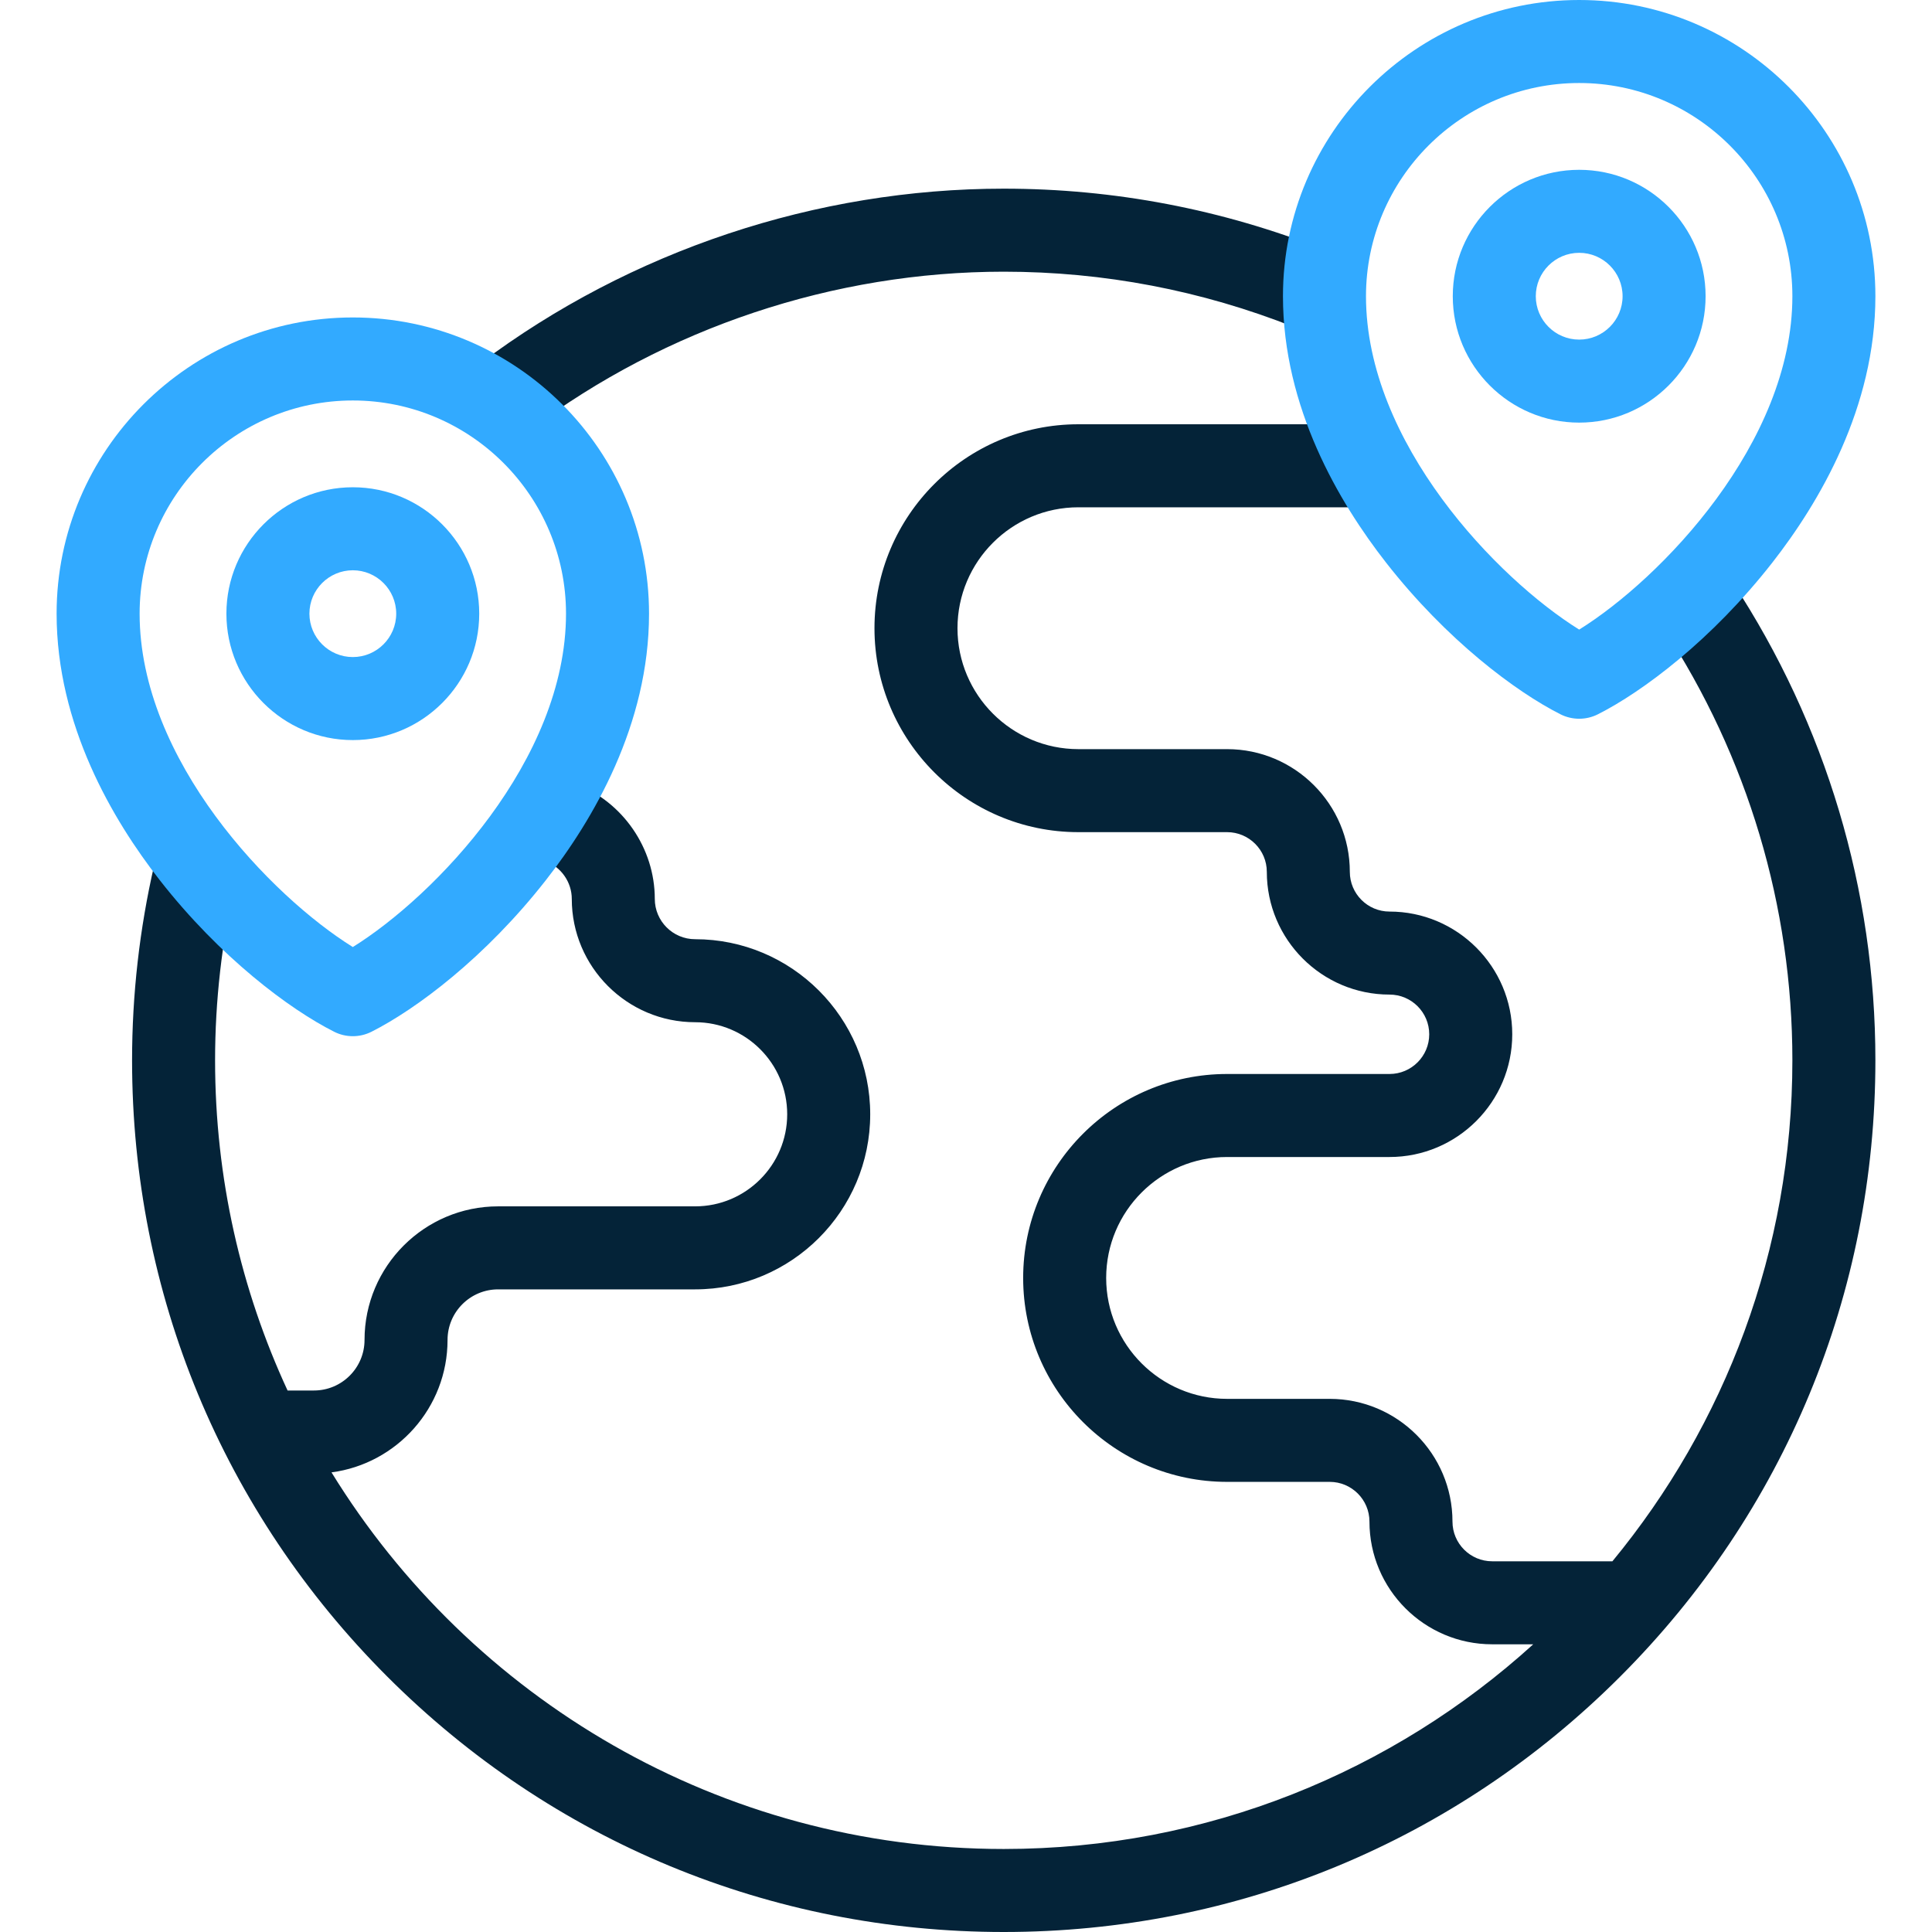
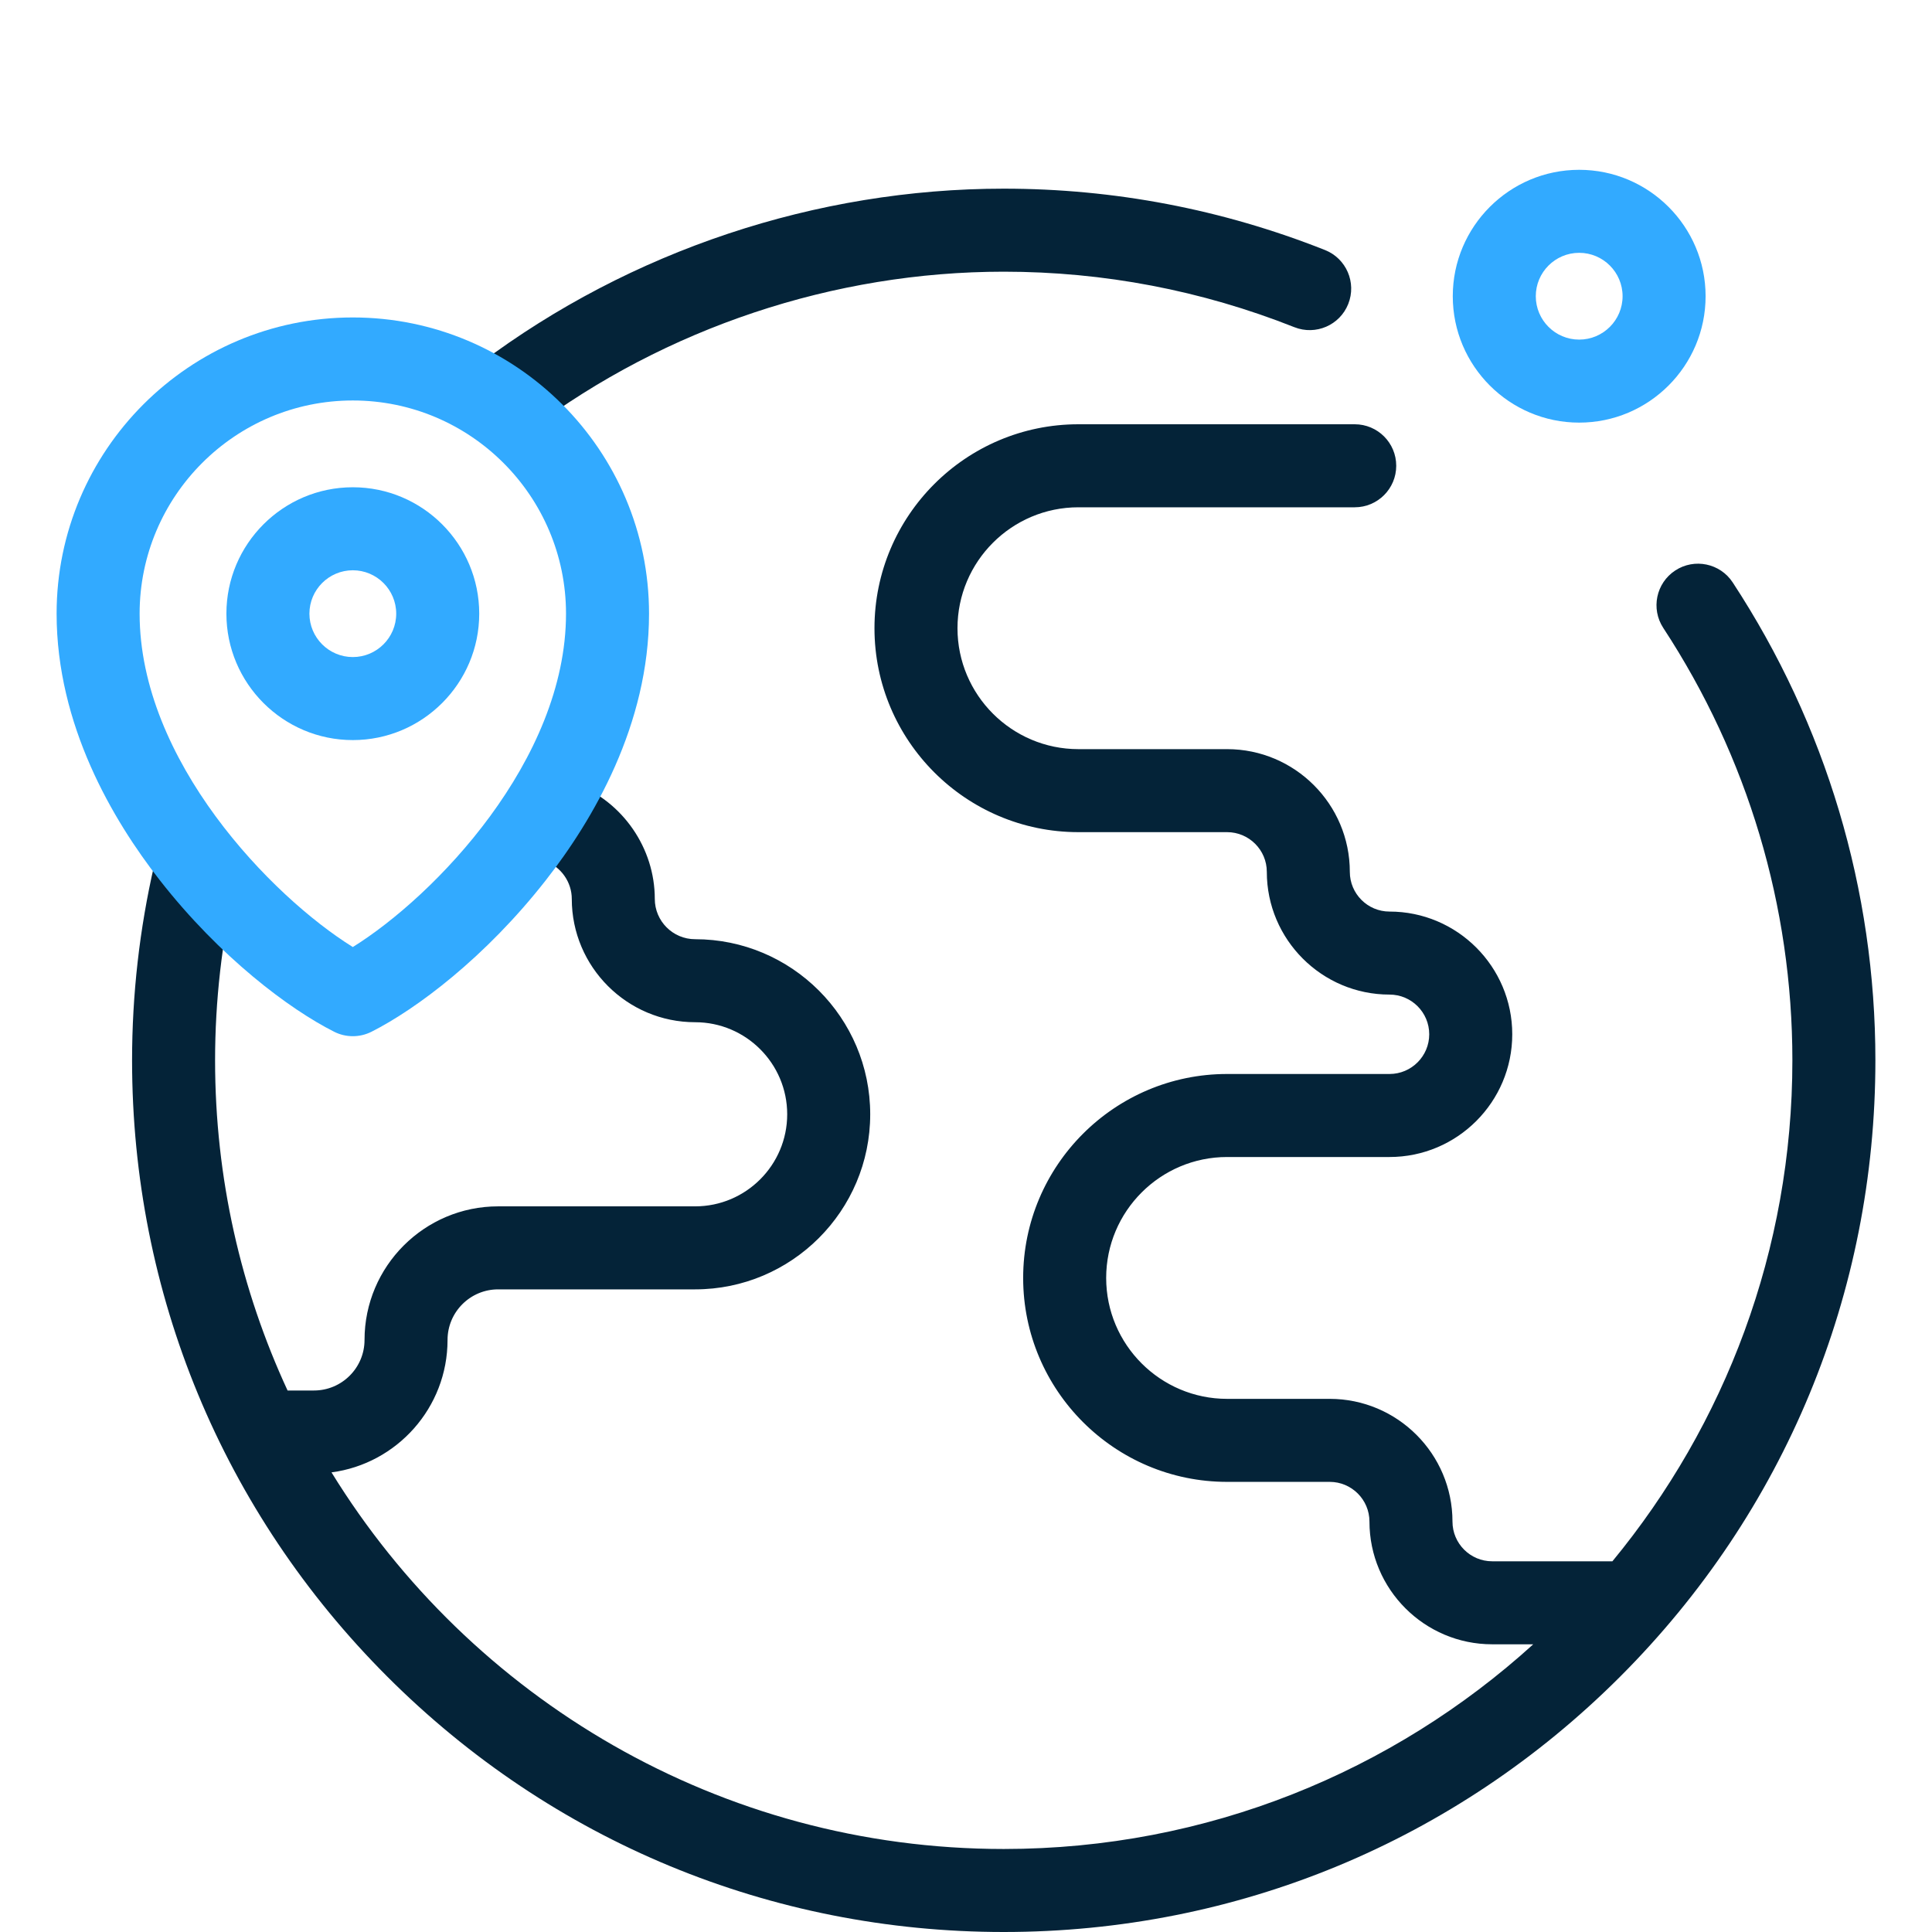
<svg xmlns="http://www.w3.org/2000/svg" width="150" height="150" viewBox="0 0 150 150" fill="none">
  <path d="M39.245 33.996C39.919 33.995 40.598 33.785 41.177 33.35C51.71 25.446 64.762 21.094 77.93 21.094C85.69 21.094 93.282 22.544 100.496 25.404C102.15 26.059 104.024 25.251 104.679 23.596C105.335 21.941 104.526 20.068 102.871 19.412C94.898 16.251 86.506 14.648 77.93 14.648C63.376 14.648 48.95 19.46 37.309 28.195C35.885 29.264 35.597 31.284 36.666 32.707C37.299 33.551 38.266 33.996 39.245 33.996Z" fill="#042338" />
  <path d="M134.527 45.22C133.552 43.732 131.554 43.317 130.066 44.292C128.577 45.268 128.162 47.266 129.137 48.754C135.694 58.756 139.16 70.364 139.16 82.324C139.16 97.08 133.913 110.634 125.187 121.218H115.852C114.152 121.218 112.77 119.835 112.77 118.136C112.77 112.882 108.495 108.608 103.242 108.607H95.272C90.095 108.607 85.883 104.395 85.883 99.219C85.883 94.041 90.095 89.83 95.272 89.83H107.883C113.137 89.83 117.411 85.555 117.411 80.302C117.411 75.048 113.136 70.774 107.883 70.774C106.183 70.774 104.8 69.391 104.8 67.691C104.8 62.438 100.526 58.163 95.272 58.163H83.727C78.55 58.163 74.339 53.951 74.339 48.774C74.339 43.597 78.55 39.386 83.727 39.386H105.18C106.96 39.386 108.403 37.943 108.403 36.163C108.403 34.383 106.96 32.94 105.18 32.94H83.727C74.996 32.94 67.894 40.043 67.894 48.774C67.894 57.505 74.997 64.608 83.727 64.608H95.271C96.972 64.608 98.355 65.992 98.355 67.691C98.355 72.945 102.629 77.219 107.883 77.219C109.583 77.219 110.965 78.602 110.965 80.302C110.965 82.001 109.582 83.384 107.883 83.384H95.272C86.541 83.384 79.438 90.487 79.438 99.219C79.438 107.949 86.541 115.052 95.272 115.052H103.241C104.941 115.053 106.324 116.436 106.324 118.136C106.324 123.39 110.599 127.663 115.852 127.663H119.041C108.166 137.533 93.738 143.555 77.93 143.555C55.884 143.555 36.522 131.843 25.738 114.315C30.815 113.646 34.747 109.29 34.747 104.033C34.747 101.868 36.508 100.107 38.673 100.106H53.969C61.465 100.106 67.563 94.009 67.563 86.513C67.563 79.018 61.465 72.92 53.969 72.92C52.243 72.92 50.838 71.515 50.838 69.789C50.838 65.852 48.361 62.257 44.675 60.843C43.012 60.205 41.149 61.036 40.512 62.698C39.874 64.36 40.705 66.223 42.367 66.861C43.579 67.326 44.393 68.502 44.393 69.789C44.393 75.069 48.689 79.365 53.97 79.365C57.911 79.365 61.118 82.572 61.118 86.513C61.118 90.454 57.911 93.661 53.97 93.661H38.673C32.954 93.662 28.302 98.315 28.302 104.033C28.302 106.198 26.541 107.958 24.376 107.958H22.327C18.715 100.157 16.699 91.472 16.699 82.324C16.699 77.707 17.224 73.085 18.26 68.585C18.66 66.851 17.577 65.121 15.843 64.722C14.108 64.322 12.379 65.405 11.979 67.139C10.834 72.112 10.254 77.221 10.254 82.324C10.254 100.401 17.293 117.396 30.076 130.178C42.858 142.961 59.853 150 77.93 150C96.006 150 113.002 142.961 125.784 130.178C138.566 117.396 145.605 100.401 145.605 82.324C145.605 69.105 141.775 56.275 134.527 45.22Z" fill="#042338" />
-   <path d="M122.607 55.803C122.11 55.803 121.612 55.688 121.155 55.458C117.695 53.711 112.32 49.701 107.616 43.685C103.963 39.014 99.609 31.634 99.609 22.998C99.609 10.317 109.926 0 122.607 0C135.289 0 145.605 10.317 145.605 22.998C145.605 31.634 141.252 39.014 137.599 43.685C132.895 49.701 127.521 53.711 124.059 55.458C123.603 55.688 123.105 55.803 122.607 55.803ZM122.607 6.445C113.48 6.445 106.055 13.871 106.055 22.998C106.055 34.379 116.264 44.937 122.607 48.881C128.95 44.937 139.16 34.379 139.16 22.998C139.16 13.871 131.735 6.445 122.607 6.445Z" fill="#32AAFF" />
  <path d="M122.607 32.812C117.196 32.812 112.793 28.41 112.793 22.998C112.793 17.586 117.196 13.184 122.607 13.184C128.019 13.184 132.422 17.586 132.422 22.998C132.422 28.41 128.019 32.812 122.607 32.812ZM122.607 19.629C120.75 19.629 119.238 21.14 119.238 22.998C119.238 24.856 120.75 26.367 122.607 26.367C124.465 26.367 125.977 24.856 125.977 22.998C125.977 21.14 124.465 19.629 122.607 19.629Z" fill="#32AAFF" />
  <path d="M27.393 80.45C26.895 80.45 26.397 80.335 25.941 80.104C22.48 78.358 17.105 74.349 12.401 68.332C8.749 63.661 4.395 56.281 4.395 47.645C4.395 34.964 14.711 24.647 27.393 24.647C40.074 24.647 50.391 34.964 50.391 47.645C50.391 56.281 46.036 63.661 42.384 68.332C37.68 74.349 32.305 78.358 28.844 80.104C28.388 80.335 27.89 80.45 27.393 80.45ZM27.393 31.093C18.265 31.093 10.84 38.518 10.84 47.645C10.84 59.027 21.049 69.584 27.393 73.528C33.736 69.584 43.945 59.027 43.945 47.645C43.945 38.518 36.52 31.093 27.393 31.093Z" fill="#32AAFF" />
  <path d="M27.393 57.46C21.981 57.46 17.578 53.057 17.578 47.645C17.578 42.233 21.981 37.831 27.393 37.831C32.804 37.831 37.207 42.233 37.207 47.645C37.207 53.057 32.804 57.46 27.393 57.46ZM27.393 44.276C25.535 44.276 24.023 45.788 24.023 47.645C24.023 49.503 25.535 51.014 27.393 51.014C29.25 51.014 30.762 49.503 30.762 47.645C30.762 45.788 29.25 44.276 27.393 44.276Z" fill="#32AAFF" />
</svg>